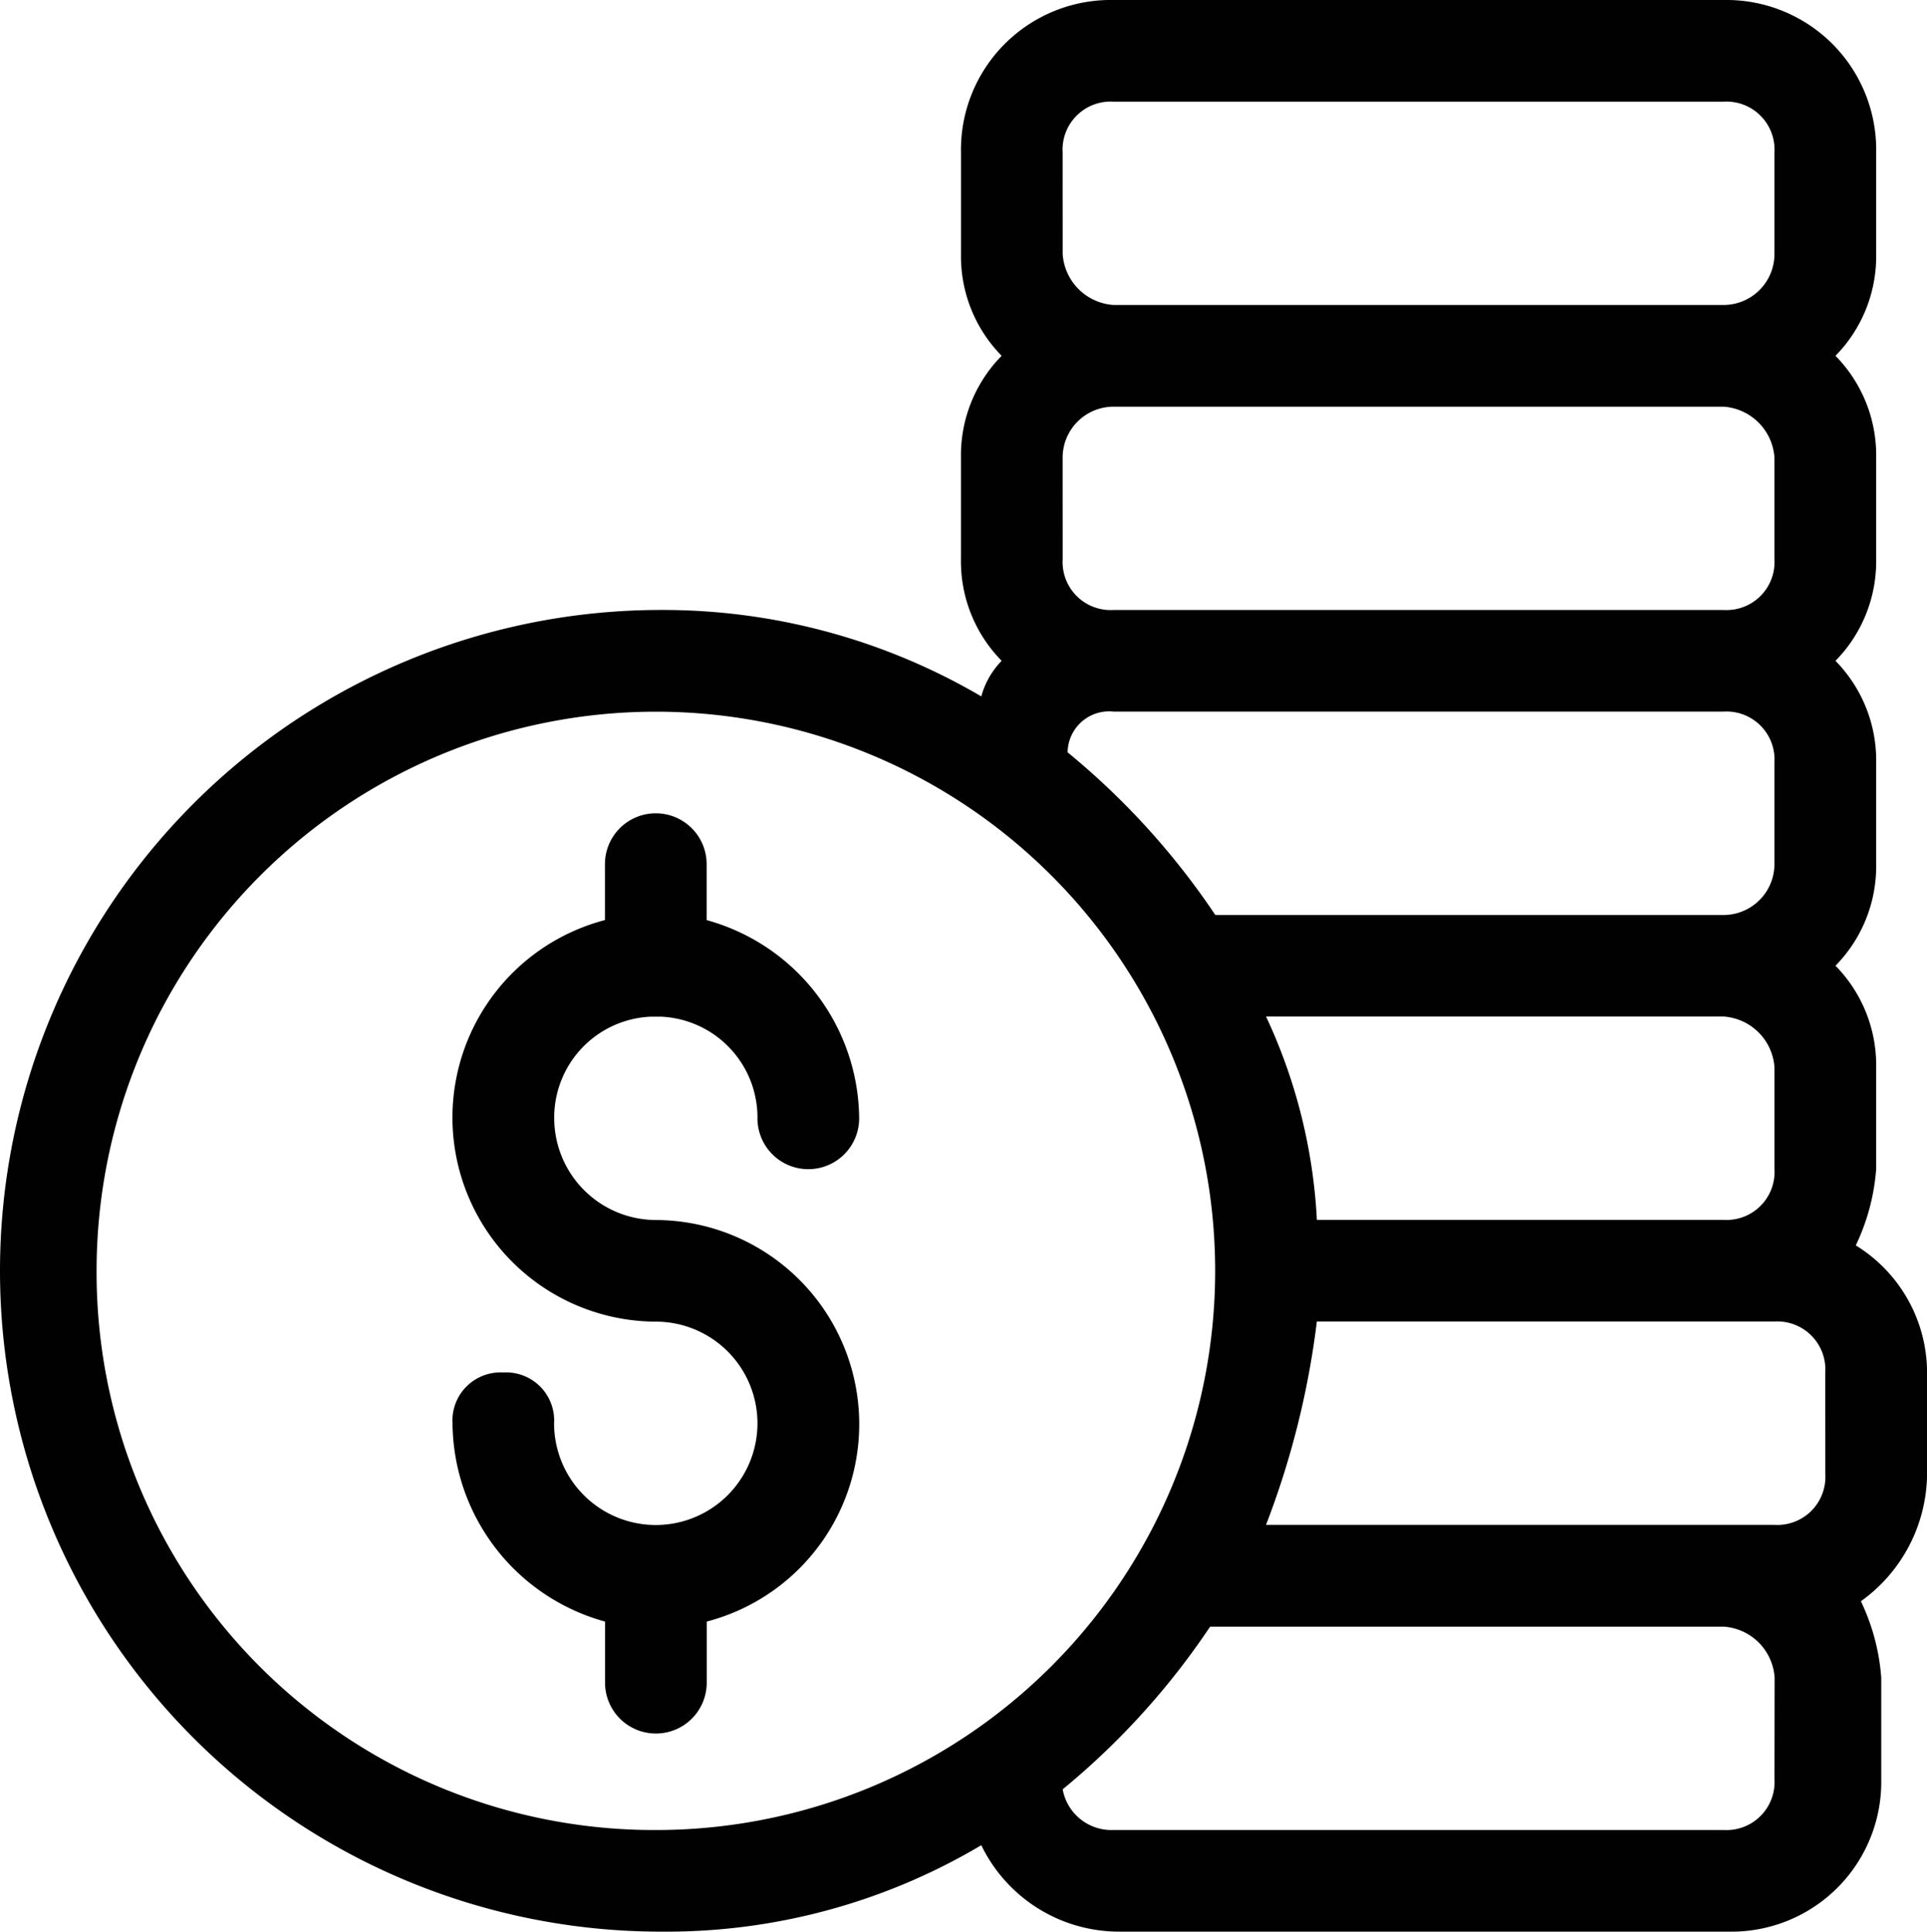
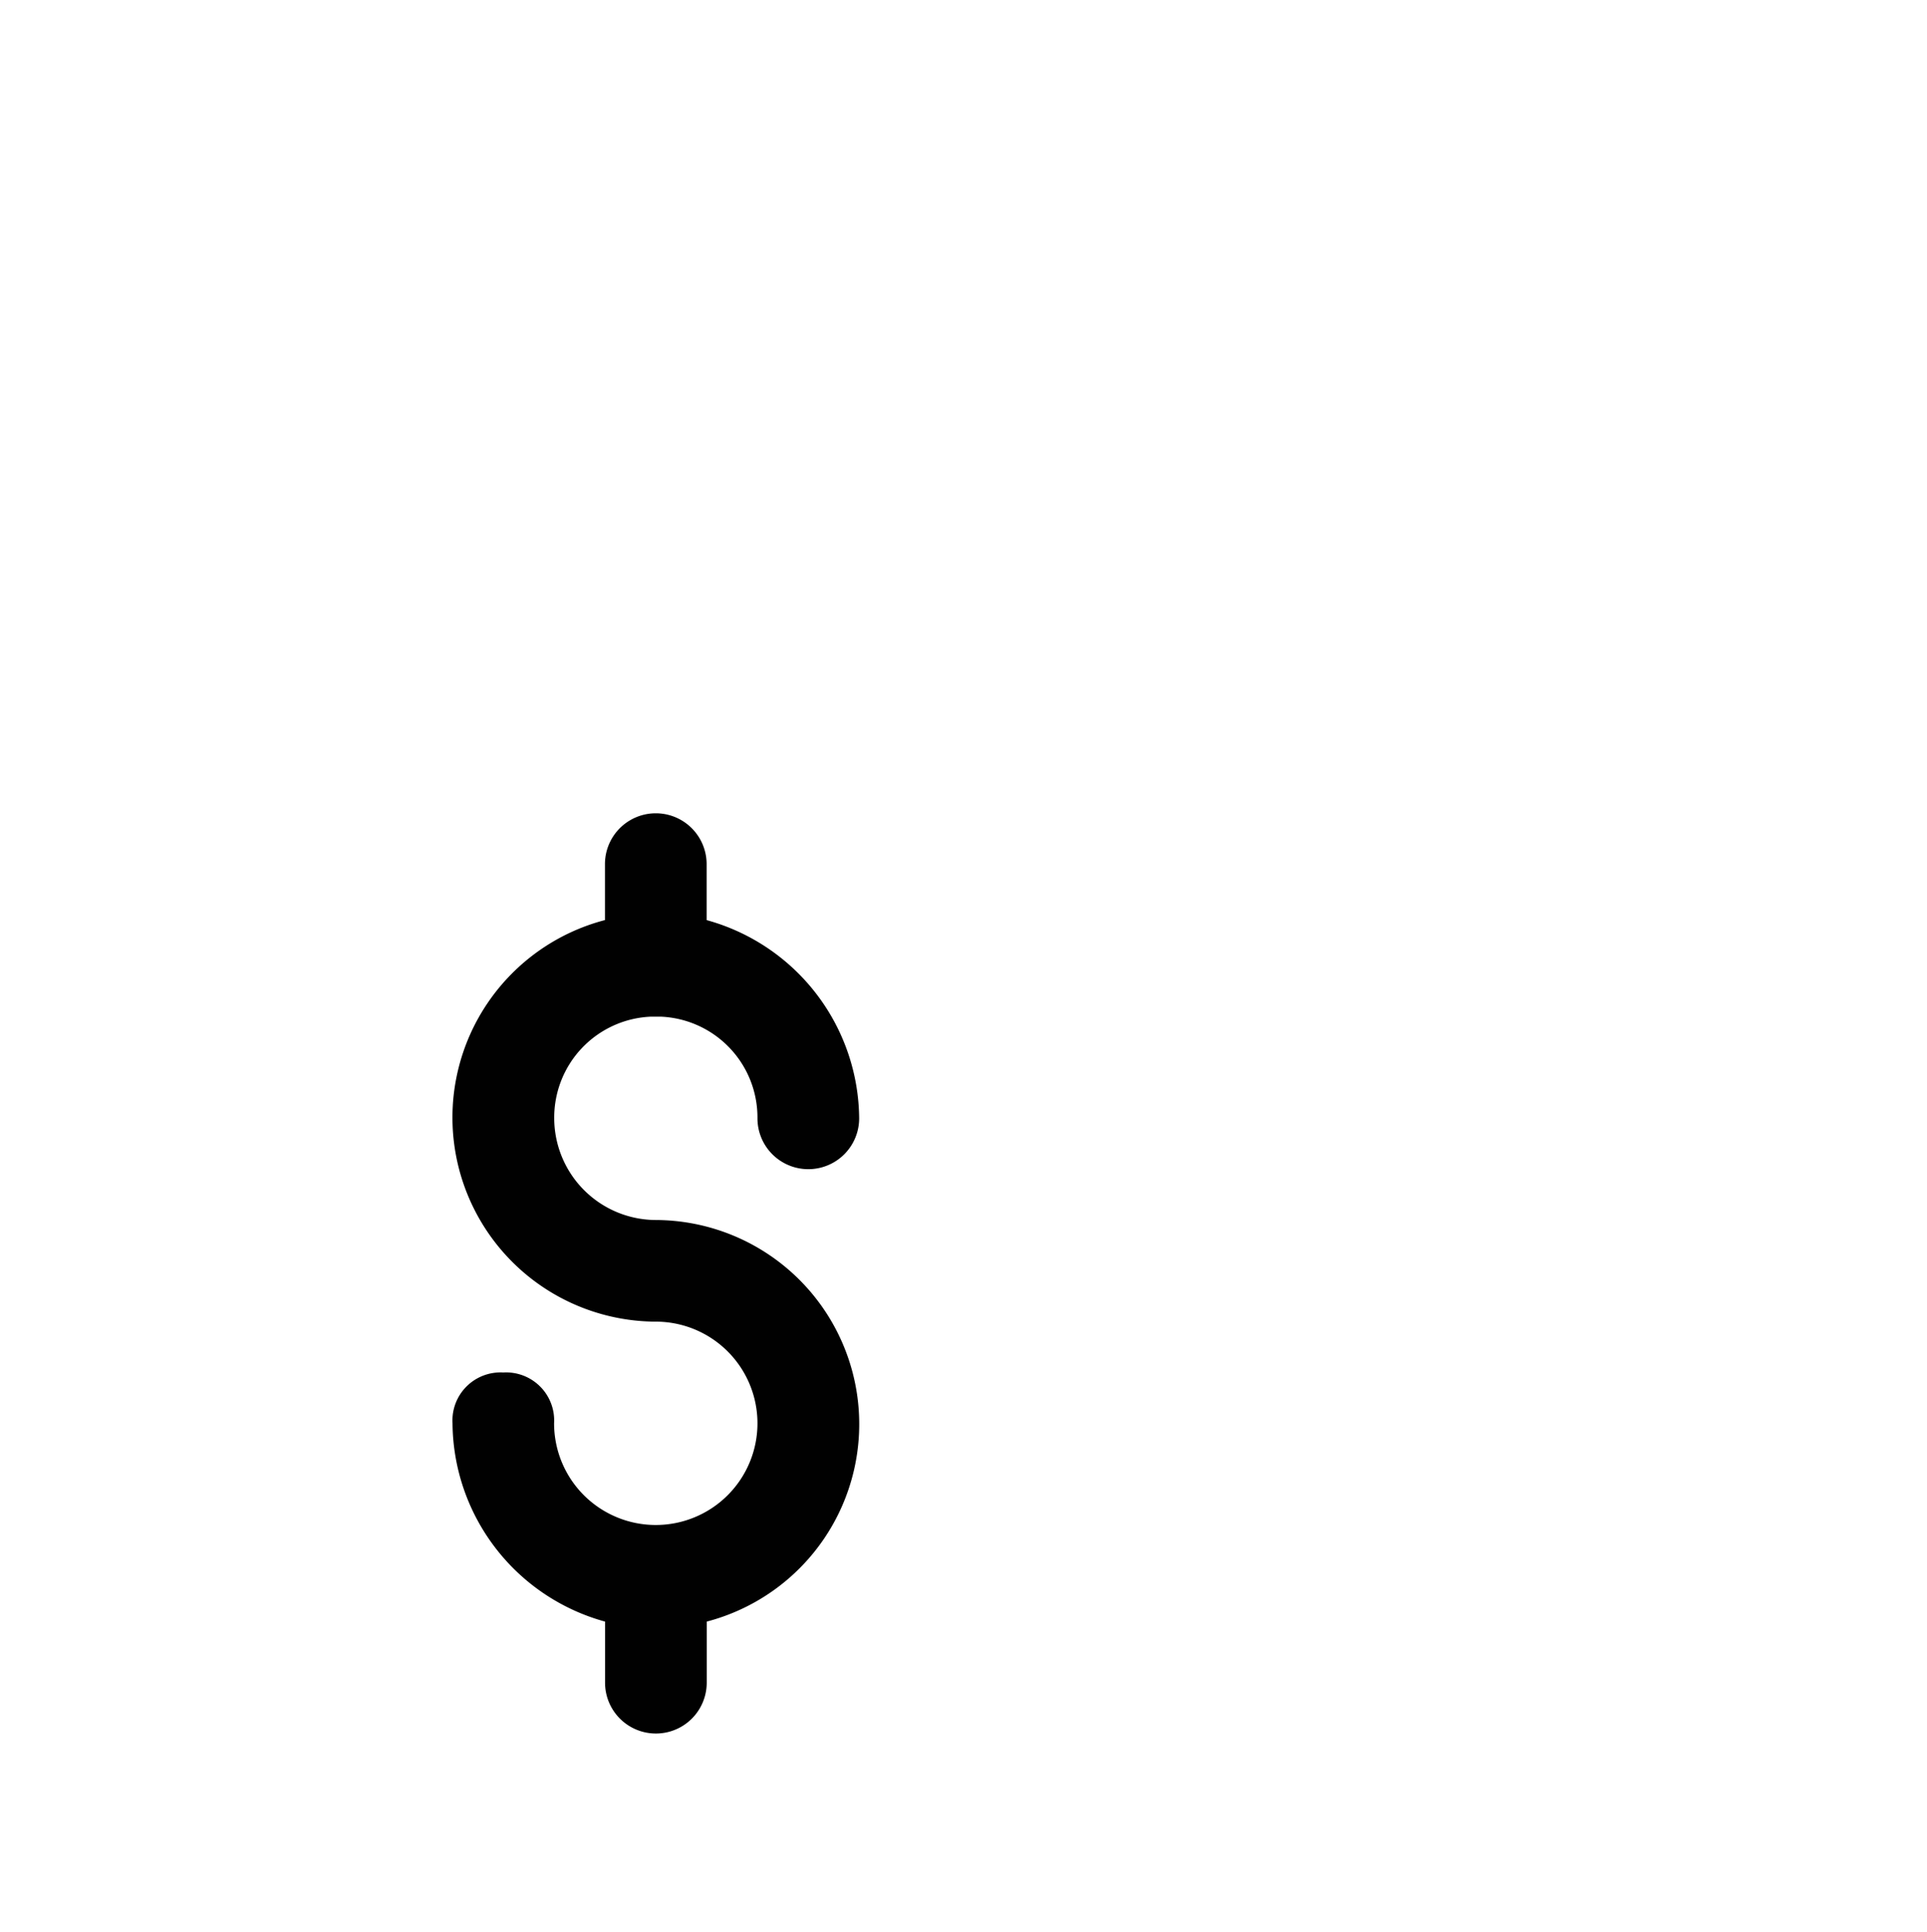
<svg xmlns="http://www.w3.org/2000/svg" width="57.398" height="57.55" viewBox="0 0 57.398 57.55">
  <g id="_280e8ccccf938333cabb6ec25219a688" data-name="280e8ccccf938333cabb6ec25219a688" transform="translate(-5.1 -5)">
    <path id="Path_159927" data-name="Path 159927" d="M19.906,27.058h.3a3.007,3.007,0,0,1,2.877,3.029,1.514,1.514,0,1,0,3.029,0,6.177,6.177,0,0,0-4.543-5.906V22.514a1.514,1.514,0,0,0-3.029,0V24.18a6.081,6.081,0,0,0,1.514,11.964,3.029,3.029,0,1,1-3.029,3.029,1.431,1.431,0,0,0-1.514-1.514A1.431,1.431,0,0,0,14,39.174a6.177,6.177,0,0,0,4.543,5.906V46.9a1.514,1.514,0,0,0,3.029,0V45.08a6.081,6.081,0,0,0-1.514-11.964,3.038,3.038,0,0,1-3.029-3.029A3.007,3.007,0,0,1,19.906,27.058Z" transform="translate(4.579 8.231)" fill="#010101" />
-     <path id="Path_159928" data-name="Path 159928" d="M60.378,42.1a6.347,6.347,0,0,0,.606-2.272V36.8a4.229,4.229,0,0,0-1.212-3.029,4.229,4.229,0,0,0,1.212-3.029V27.717a4.229,4.229,0,0,0-1.212-3.029,4.229,4.229,0,0,0,1.212-3.029V18.63A4.229,4.229,0,0,0,59.772,15.6a4.229,4.229,0,0,0,1.212-3.029V9.543A4.462,4.462,0,0,0,56.44,5H38.267a4.462,4.462,0,0,0-4.543,4.543v3.029A4.229,4.229,0,0,0,34.935,15.6a4.229,4.229,0,0,0-1.212,3.029v3.029a4.229,4.229,0,0,0,1.212,3.029,2.441,2.441,0,0,0-.606,1.06,18.76,18.76,0,0,0-9.541-2.575,19.688,19.688,0,1,0,0,39.376,18.358,18.358,0,0,0,9.541-2.575,4.561,4.561,0,0,0,4.089,2.575H56.592a4.462,4.462,0,0,0,4.543-4.543V54.977a6.347,6.347,0,0,0-.606-2.272A4.707,4.707,0,0,0,62.5,48.919V45.891a4.459,4.459,0,0,0-2.12-3.786Zm-.909,6.815a1.431,1.431,0,0,1-1.514,1.514H42.81a25.358,25.358,0,0,0,1.514-6.058h13.63a1.431,1.431,0,0,1,1.514,1.514ZM57.955,36.8v3.029a1.431,1.431,0,0,1-1.514,1.514H44.325a16.232,16.232,0,0,0-1.514-6.058H56.44A1.629,1.629,0,0,1,57.955,36.8ZM36.752,18.63a1.518,1.518,0,0,1,1.514-1.514H56.44a1.629,1.629,0,0,1,1.514,1.514v3.029a1.431,1.431,0,0,1-1.514,1.514H38.267a1.431,1.431,0,0,1-1.514-1.514Zm0-9.087a1.431,1.431,0,0,1,1.514-1.514H56.44a1.431,1.431,0,0,1,1.514,1.514v3.029a1.518,1.518,0,0,1-1.514,1.514H38.267a1.629,1.629,0,0,1-1.514-1.514ZM38.267,26.2H56.44a1.431,1.431,0,0,1,1.514,1.514v3.029A1.518,1.518,0,0,1,56.44,32.26H41.3A22.338,22.338,0,0,0,36.9,27.414,1.237,1.237,0,0,1,38.267,26.2ZM7.977,42.862A16.659,16.659,0,1,1,24.637,59.521,16.611,16.611,0,0,1,7.977,42.862ZM57.955,58.006a1.431,1.431,0,0,1-1.514,1.514H38.267a1.475,1.475,0,0,1-1.514-1.212,22.338,22.338,0,0,0,4.392-4.846h15.3a1.629,1.629,0,0,1,1.514,1.514Z" fill="#010101" />
  </g>
</svg>